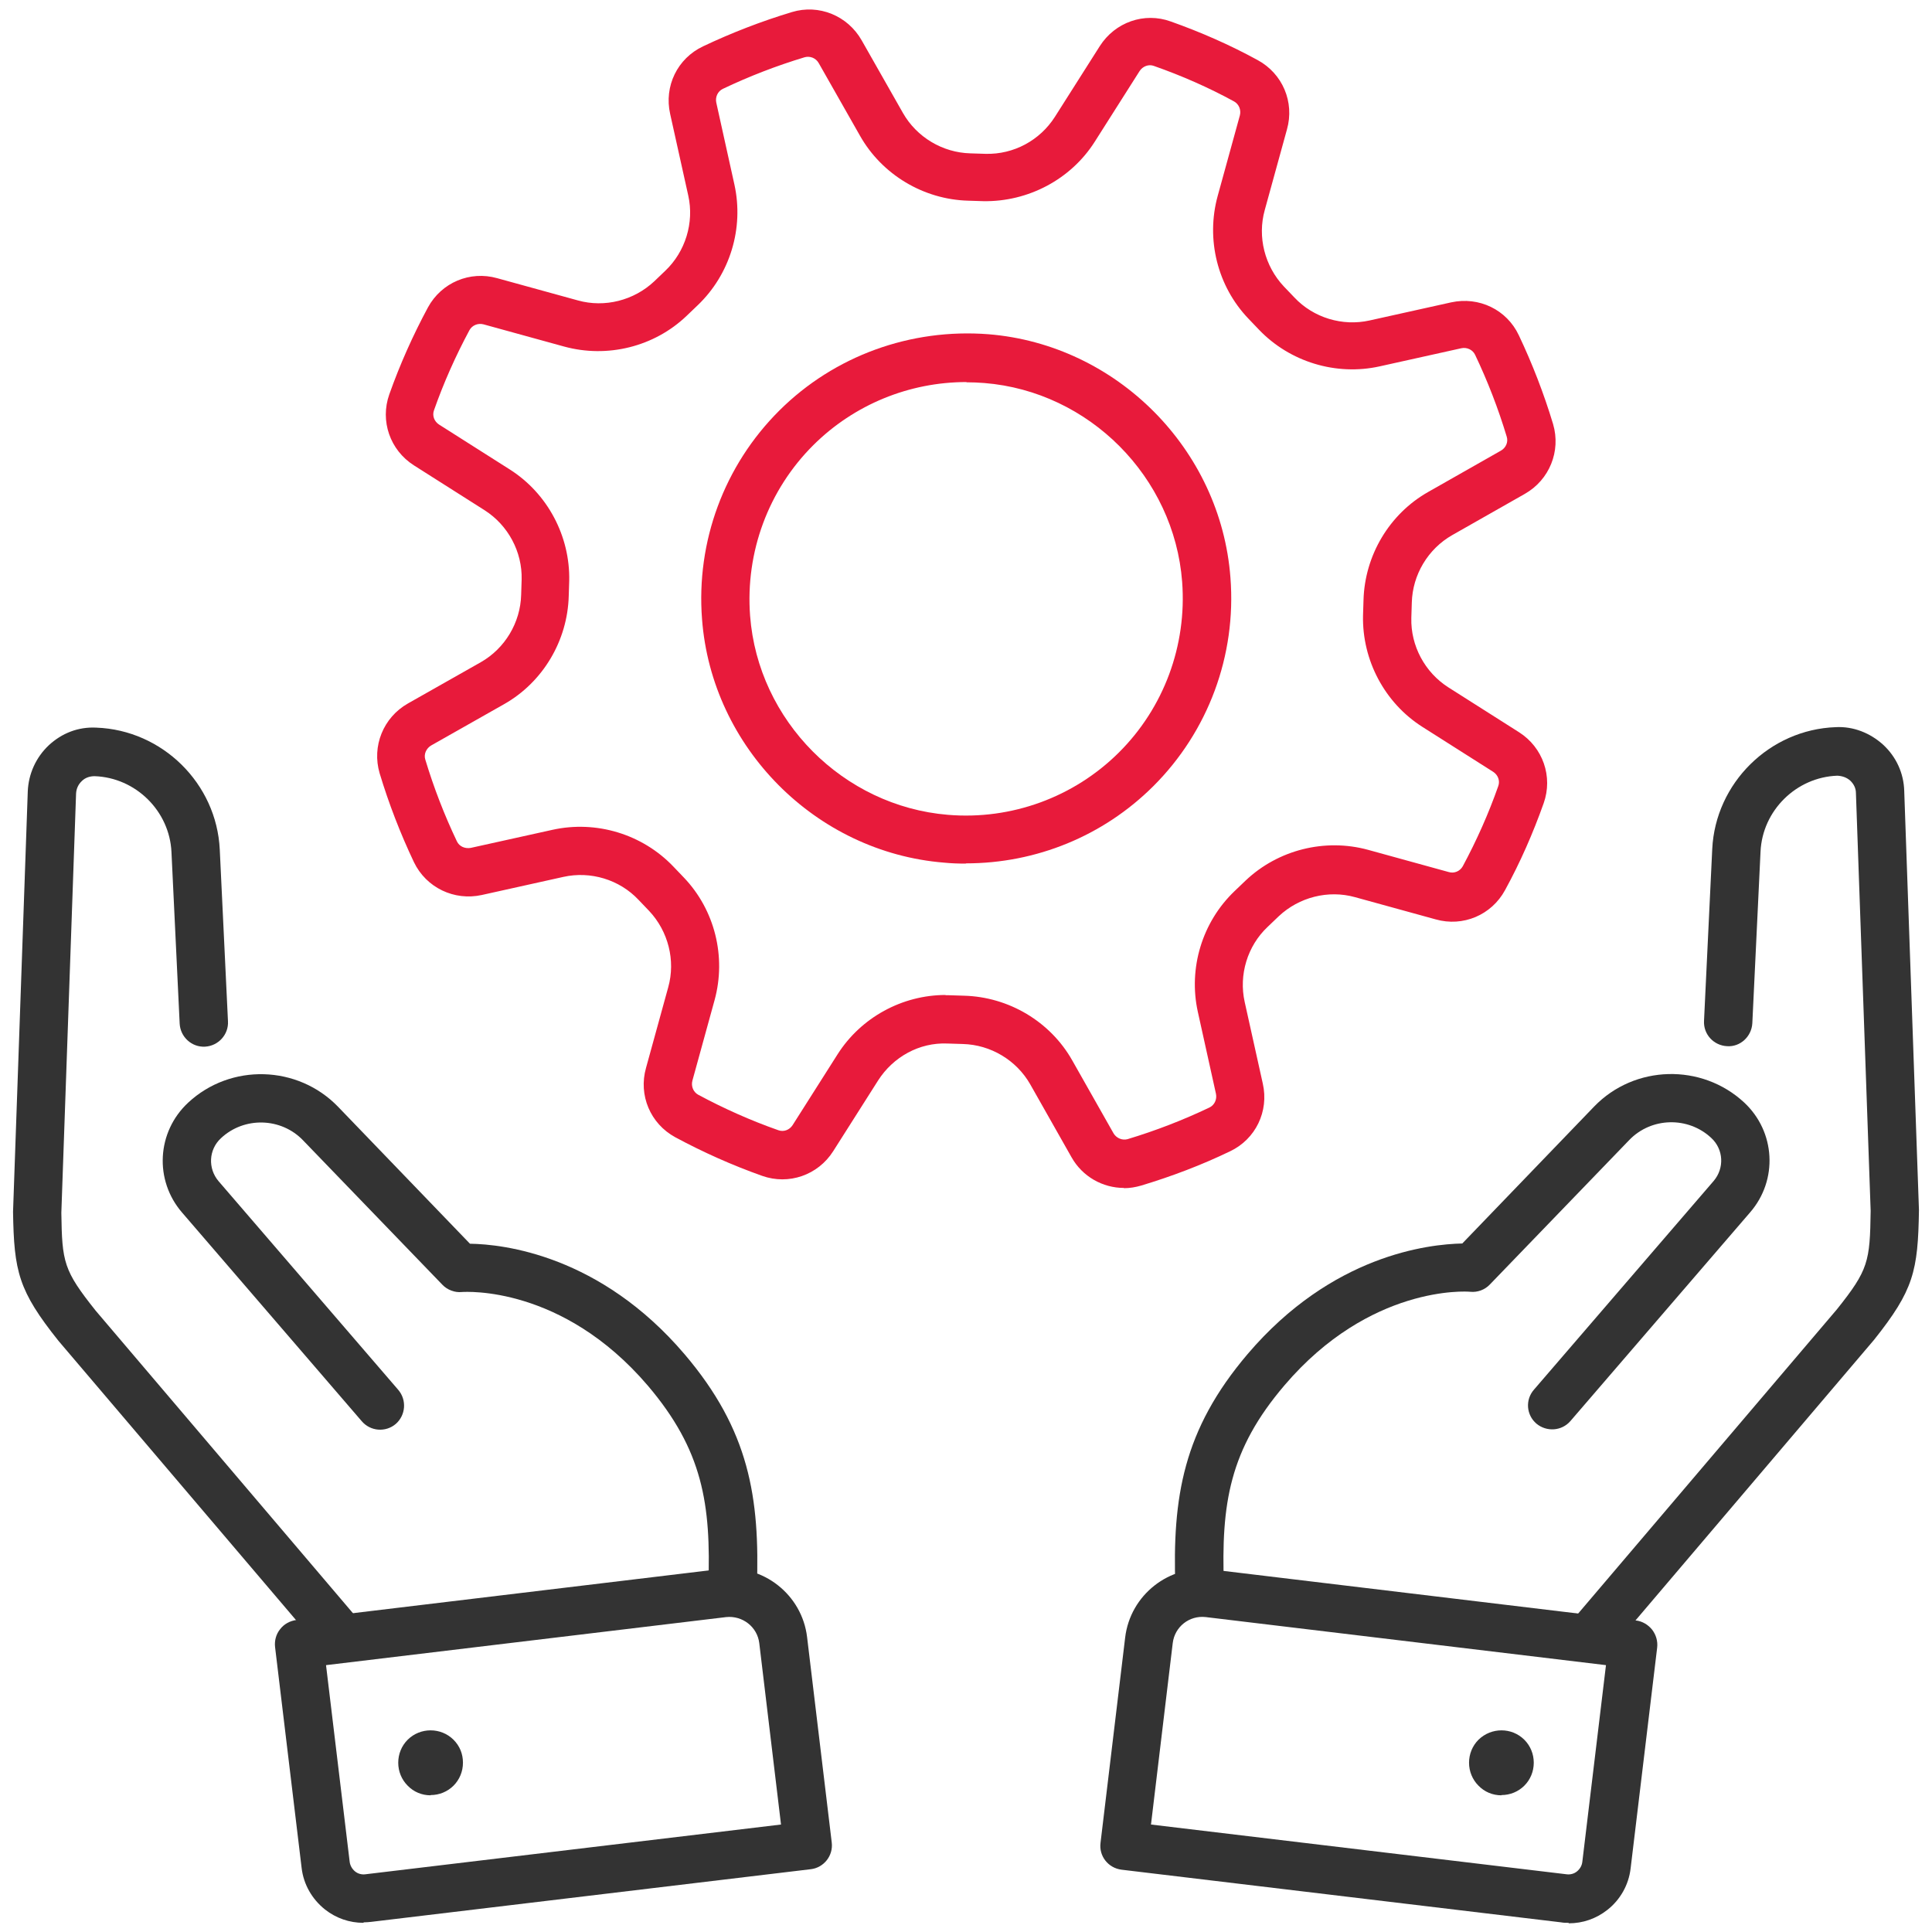
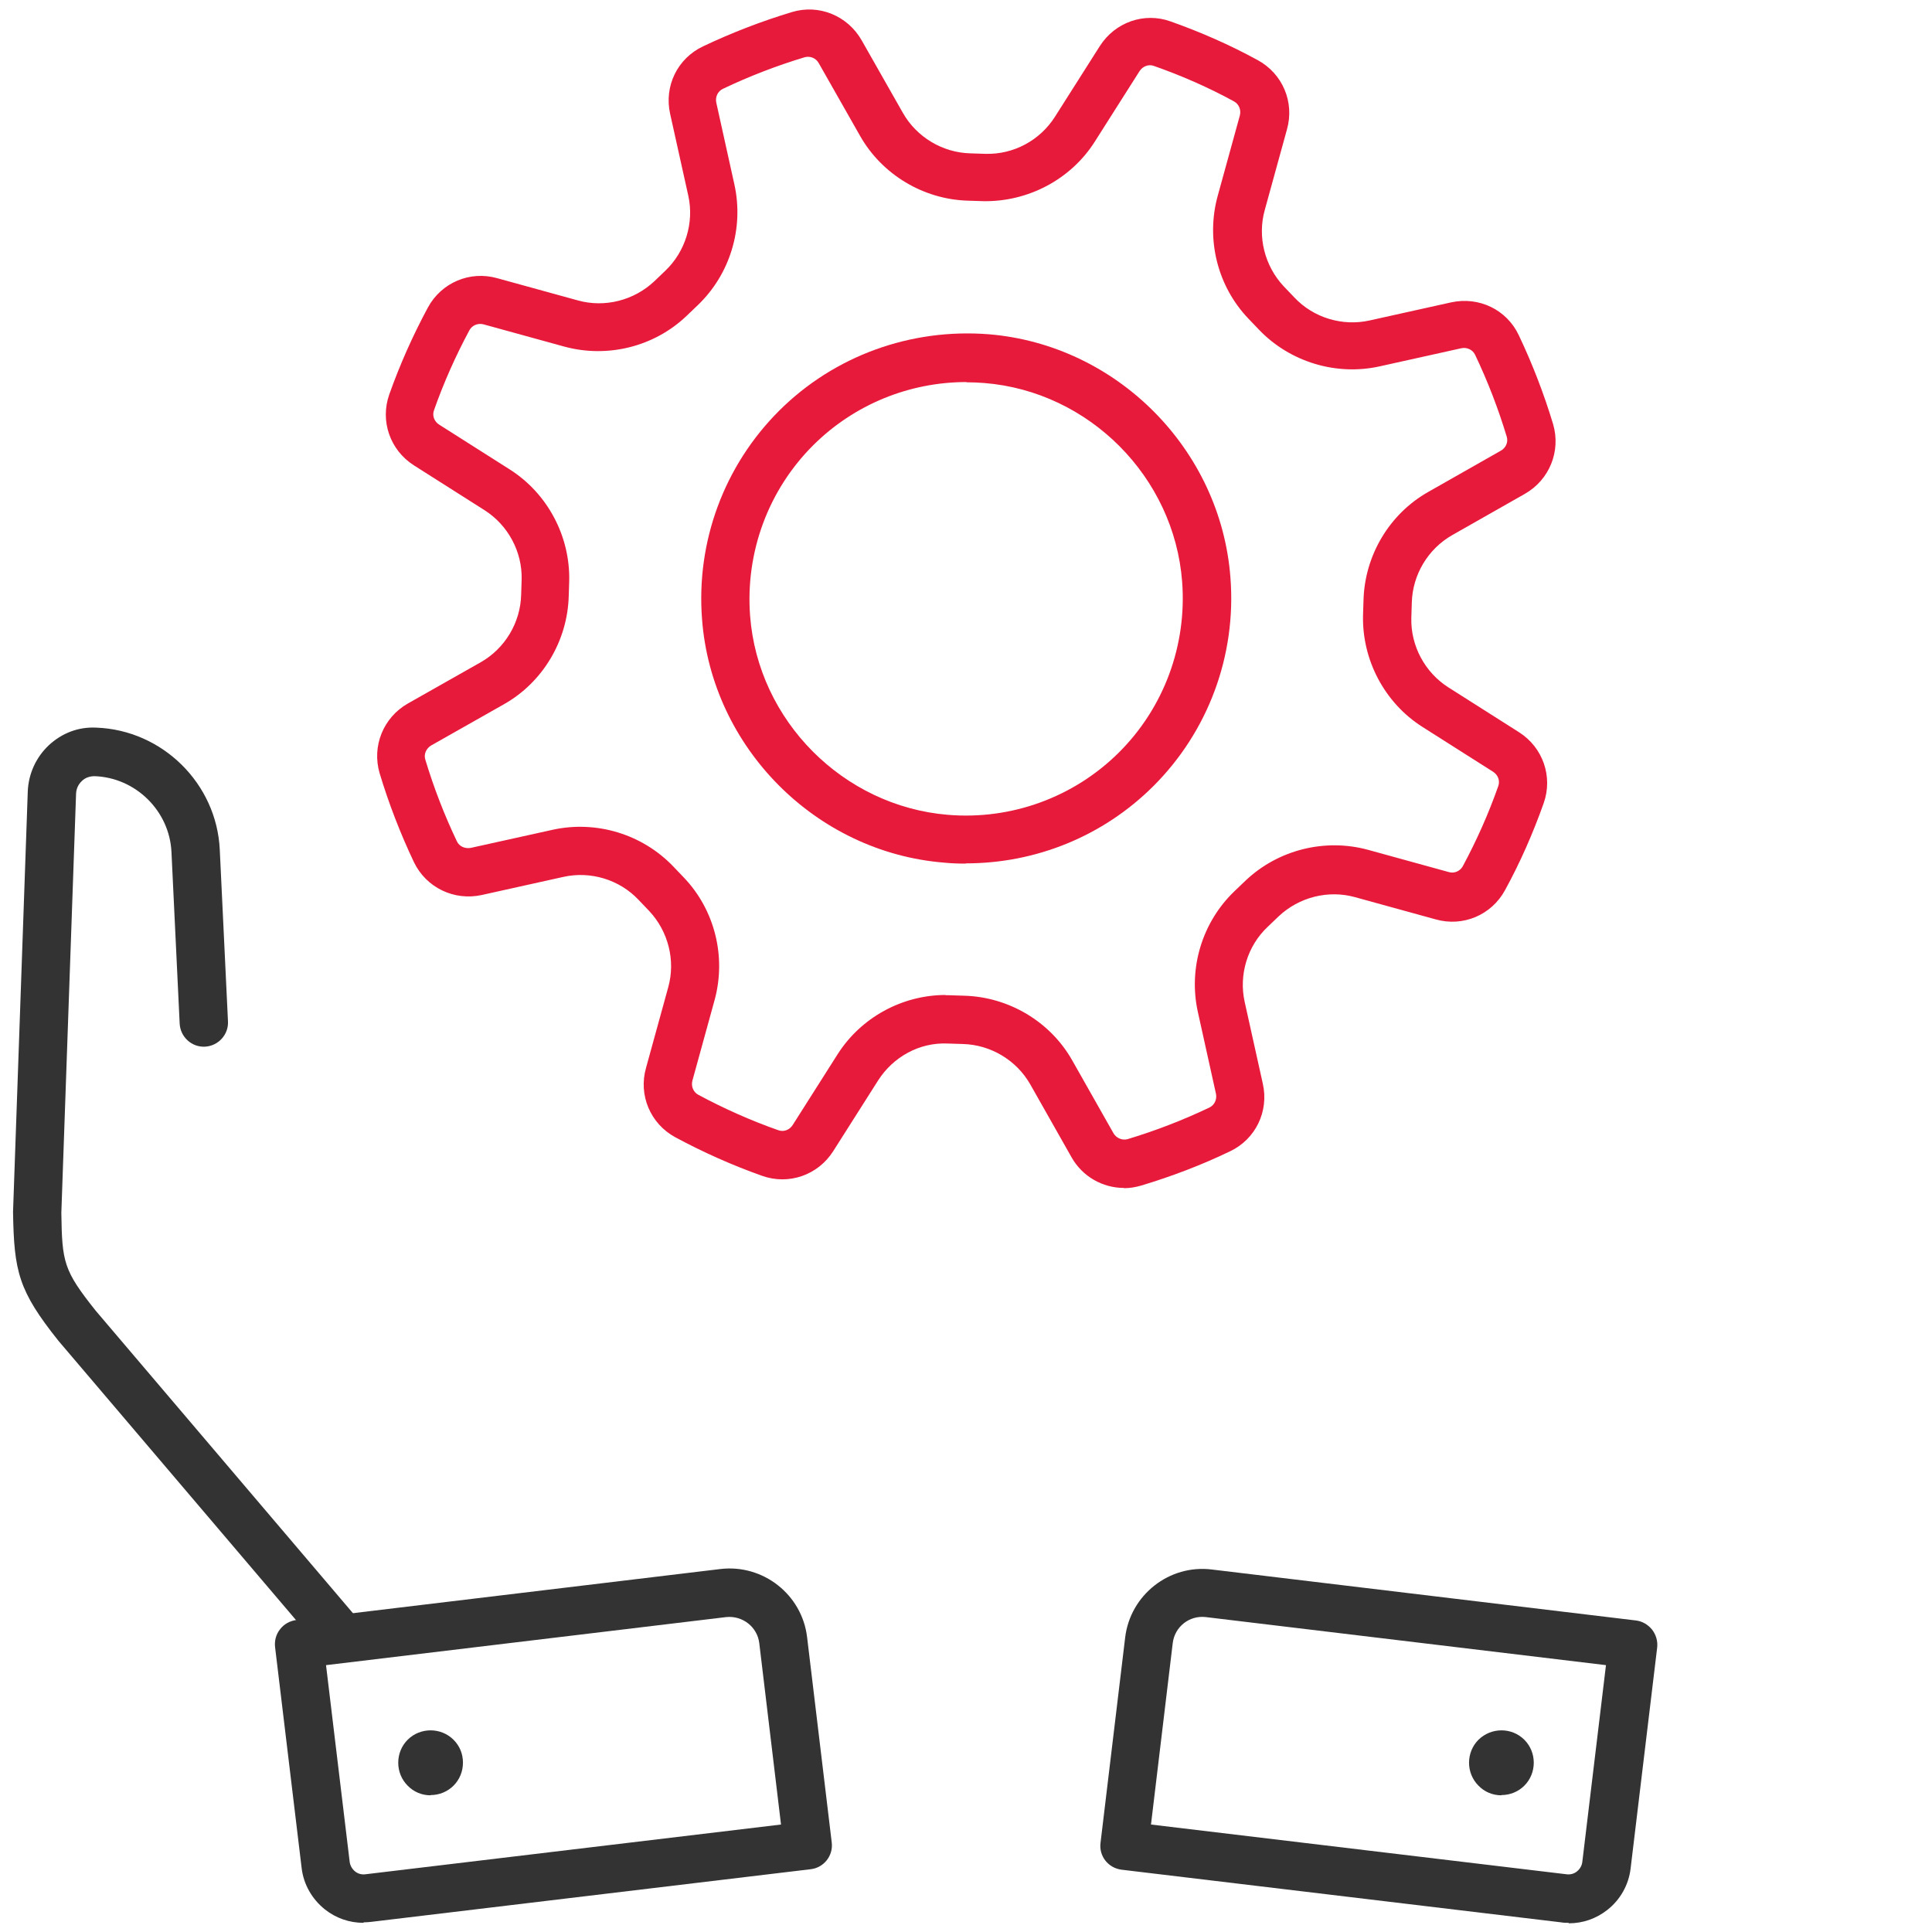
<svg xmlns="http://www.w3.org/2000/svg" id="Layer_1" viewBox="0 0 80 80">
  <defs>
    <style>.cls-1{fill:#333;}.cls-2{fill:#e81a3b;}</style>
  </defs>
  <path class="cls-2" d="m46.54,49.19c-.88,0-1.72-.47-2.17-1.27l-1.71-3.02c-.57-1-1.64-1.64-2.79-1.67l-.64-.02c-1.17-.05-2.25.56-2.87,1.53l-1.86,2.93c-.63.99-1.84,1.41-2.94,1.02-1.24-.44-2.45-.98-3.6-1.6-1.03-.56-1.53-1.74-1.21-2.87l.92-3.34c.31-1.11,0-2.32-.79-3.16l-.44-.46c-.79-.84-1.99-1.2-3.11-.95l-3.38.75c-1.14.25-2.3-.3-2.81-1.36-.56-1.18-1.04-2.42-1.42-3.68-.33-1.12.15-2.31,1.17-2.89l3.02-1.71c1-.57,1.64-1.64,1.67-2.79l.02-.63c.03-1.15-.56-2.25-1.53-2.87l-2.93-1.86c-.99-.63-1.41-1.84-1.02-2.94.44-1.24.98-2.45,1.6-3.6.56-1.03,1.74-1.53,2.87-1.21l3.34.92c1.11.31,2.32,0,3.16-.79l.46-.44c.83-.79,1.2-1.99.95-3.11l-.75-3.38c-.26-1.15.3-2.3,1.36-2.8,1.18-.56,2.42-1.04,3.68-1.42,1.12-.34,2.31.15,2.89,1.17l1.71,3.01c.57,1,1.64,1.64,2.79,1.67l.63.02c1.17.03,2.25-.56,2.87-1.53l1.86-2.93c.63-.99,1.84-1.42,2.94-1.02,1.24.44,2.45.97,3.6,1.6,1.03.56,1.53,1.74,1.21,2.87l-.92,3.34c-.31,1.11,0,2.32.79,3.16l.44.46c.79.84,1.99,1.2,3.11.95l3.38-.75c1.15-.25,2.3.3,2.8,1.36.56,1.18,1.04,2.42,1.42,3.68.33,1.12-.15,2.31-1.17,2.89l-3.01,1.71c-1,.57-1.64,1.64-1.67,2.79l-.02.64c-.03,1.15.56,2.25,1.53,2.87l2.93,1.86c.99.63,1.41,1.84,1.02,2.94-.44,1.24-.97,2.45-1.6,3.6-.56,1.03-1.74,1.53-2.87,1.21l-3.34-.92c-1.11-.31-2.32,0-3.16.79l-.46.44c-.84.79-1.2,1.99-.95,3.11l.75,3.38c.26,1.15-.3,2.3-1.35,2.8-1.18.57-2.42,1.04-3.68,1.42-.24.07-.48.11-.72.11Zm-7.39-7.98s.09,0,.13,0l.64.02c1.85.05,3.57,1.07,4.48,2.68l1.71,3.02c.12.2.36.3.58.24,1.16-.35,2.3-.79,3.39-1.31.21-.1.32-.34.27-.57l-.75-3.39c-.4-1.81.18-3.72,1.52-5l.46-.44c1.34-1.27,3.28-1.76,5.07-1.27l3.34.92c.23.07.47-.04.58-.24.57-1.06,1.07-2.18,1.47-3.32.08-.22-.01-.46-.21-.59l-2.93-1.86c-1.56-.99-2.5-2.76-2.46-4.61l.02-.64c.05-1.85,1.07-3.57,2.68-4.48l3.01-1.71c.21-.12.31-.36.24-.58-.35-1.16-.79-2.3-1.31-3.39-.1-.21-.34-.32-.57-.27l-3.38.75c-1.8.4-3.72-.18-5-1.52l-.44-.46c-1.28-1.34-1.76-3.28-1.27-5.07l.92-3.34c.06-.23-.04-.47-.24-.58-1.06-.58-2.18-1.07-3.32-1.47-.21-.08-.46.01-.59.21l-1.86,2.93c-.99,1.56-2.76,2.49-4.61,2.46l-.63-.02c-1.85-.05-3.57-1.08-4.48-2.69l-1.71-3.01c-.12-.21-.36-.3-.58-.24-1.16.35-2.3.79-3.39,1.31-.21.1-.32.34-.27.57l.75,3.39c.4,1.81-.18,3.72-1.52,5l-.46.44c-1.34,1.28-3.28,1.76-5.07,1.27l-3.34-.92c-.23-.06-.47.04-.58.24-.57,1.06-1.07,2.18-1.47,3.32-.08.22.01.46.21.59l2.93,1.86c1.56.99,2.5,2.76,2.46,4.61l-.02.63c-.05,1.85-1.07,3.57-2.68,4.48h0l-3.02,1.71c-.2.12-.31.36-.24.58.35,1.16.79,2.3,1.31,3.39.1.21.33.31.57.27l3.39-.75c1.81-.4,3.72.18,5,1.52l.44.46c1.28,1.34,1.76,3.28,1.27,5.07l-.92,3.34c-.06.23.04.47.24.58,1.06.57,2.18,1.07,3.32,1.47.22.08.46-.01.59-.21l1.86-2.93c.97-1.53,2.68-2.46,4.48-2.46Zm-18.77-12.91h0,0Z" />
  <path class="cls-2" d="m39.99,35.76c-.3,0-.6-.01-.9-.04-5.31-.43-9.62-4.77-10.02-10.08h0c-.25-3.22.92-6.37,3.2-8.64,2.28-2.27,5.44-3.41,8.66-3.16,5.31.43,9.62,4.76,10.02,10.08.25,3.22-.92,6.37-3.2,8.64-2.07,2.06-4.85,3.19-7.75,3.19Zm.03-19.94c-2.37,0-4.65.93-6.34,2.61-1.86,1.85-2.82,4.43-2.62,7.07h0c.33,4.34,3.85,7.88,8.19,8.24,2.63.22,5.22-.73,7.08-2.58s2.82-4.43,2.62-7.07c-.33-4.34-3.85-7.88-8.19-8.23-.25-.02-.5-.03-.74-.03Z" />
  <path class="cls-1" d="m64.95,79.62c-.1,0-.21,0-.31-.02l-18.2-2.18c-.55-.07-.94-.56-.87-1.11l1.02-8.5c.21-1.77,1.83-3.04,3.59-2.82l17.56,2.11c.26.03.5.17.67.38.16.21.24.47.21.74l-1.1,9.15c-.08.68-.43,1.3-.97,1.72-.46.36-1.01.55-1.59.55Zm-17.29-4.07l17.21,2.06h0c.15.02.31-.02.43-.12.12-.1.2-.23.22-.39l.98-8.15-16.57-1.99c-.68-.08-1.29.4-1.37,1.08l-.9,7.51Z" />
-   <path class="cls-1" d="m66,68.59c-.23,0-.46-.08-.65-.24-.42-.36-.47-.99-.11-1.41l10.82-12.72c1.31-1.64,1.37-1.98,1.4-4.08l-.61-17.3c0-.2-.09-.38-.24-.52-.15-.13-.33-.19-.53-.2-1.7.06-3.1,1.44-3.18,3.14l-.34,7.11c-.03.55-.5.99-1.05.95-.55-.03-.98-.49-.95-1.05l.34-7.11c.13-2.73,2.37-4.95,5.11-5.05.73-.04,1.43.24,1.97.73.54.5.85,1.18.87,1.91l.61,17.36c-.04,2.53-.22,3.31-1.86,5.37l-10.84,12.75c-.2.23-.48.35-.76.35Z" />
-   <path class="cls-1" d="m49.67,66.7c-.54,0-.98-.42-1-.96-.13-3.75.32-6.53,2.99-9.67,3.5-4.11,7.49-4.55,8.89-4.58l5.46-5.67c1.67-1.73,4.45-1.8,6.21-.17,1.3,1.21,1.41,3.21.25,4.55l-7.44,8.64c-.36.42-.99.46-1.41.11-.42-.36-.47-.99-.1-1.41l7.44-8.64c.45-.53.41-1.31-.1-1.78-.96-.9-2.49-.86-3.4.09l-5.77,5.98c-.21.22-.51.33-.81.3-.17-.02-4.16-.27-7.69,3.87-2.28,2.67-2.63,4.89-2.51,8.3.02.55-.41,1.02-.96,1.03-.01,0-.02,0-.04,0Z" />
  <path class="cls-1" d="m62.17,74.34c-.36,0-.7-.14-.95-.4-.25-.25-.39-.59-.39-.95s.14-.7.39-.95c.53-.52,1.38-.52,1.9,0,0,0,0,0,0,0,.25.25.39.59.39.95s-.14.7-.39.95c-.25.25-.59.39-.95.39Z" />
  <path class="cls-1" d="m15.05,79.62c-.58,0-1.13-.19-1.59-.55-.54-.43-.89-1.04-.97-1.72l-1.1-9.15c-.03-.26.04-.53.21-.74.16-.21.4-.34.67-.38l17.56-2.11c1.77-.21,3.38,1.06,3.59,2.82l1.02,8.5c.07.55-.33,1.05-.87,1.11l-18.2,2.18c-.1.01-.21.02-.31.02Zm-1.55-10.67l.98,8.15c.02.15.1.29.22.39.12.1.28.14.43.12h0l17.21-2.06-.9-7.51c-.08-.67-.69-1.15-1.37-1.08l-16.57,1.99Z" />
  <path class="cls-1" d="m14,68.59c-.28,0-.56-.12-.76-.35l-10.82-12.72c-1.66-2.08-1.84-2.87-1.88-5.34l.61-17.41c.03-.73.34-1.41.87-1.91.54-.5,1.22-.77,1.97-.73,2.73.1,4.98,2.31,5.11,5.05l.34,7.11c.03.55-.4,1.02-.95,1.05-.55.03-1.02-.4-1.05-.95l-.34-7.11c-.08-1.7-1.48-3.08-3.18-3.14-.2,0-.39.06-.53.2-.15.14-.23.32-.24.52l-.61,17.36c.03,2.05.09,2.38,1.42,4.05l10.8,12.7c.36.42.31,1.05-.11,1.41-.19.16-.42.24-.65.24Z" />
-   <path class="cls-1" d="m30.33,66.7s-.02,0-.04,0c-.55-.02-.98-.48-.96-1.03.12-3.41-.24-5.63-2.51-8.3-3.54-4.14-7.53-3.88-7.7-3.87-.29.03-.6-.09-.8-.3l-5.77-5.98c-.91-.95-2.44-.99-3.4-.09-.51.47-.55,1.25-.1,1.78l7.44,8.64c.36.42.31,1.05-.1,1.41-.42.36-1.05.31-1.41-.11l-7.44-8.64c-1.16-1.34-1.05-3.34.25-4.55,1.76-1.64,4.54-1.56,6.21.17l5.46,5.67c1.39.02,5.39.47,8.89,4.58,2.67,3.14,3.12,5.92,2.99,9.67-.02.54-.46.96-1,.96Z" />
  <path class="cls-1" d="m17.83,74.34c-.36,0-.7-.14-.95-.4-.25-.25-.39-.59-.39-.95s.14-.7.39-.95c0,0,0,0,0,0,.52-.52,1.38-.52,1.9,0,.26.26.39.59.39.95s-.14.7-.39.95c-.25.25-.59.39-.95.39Z" />
</svg>